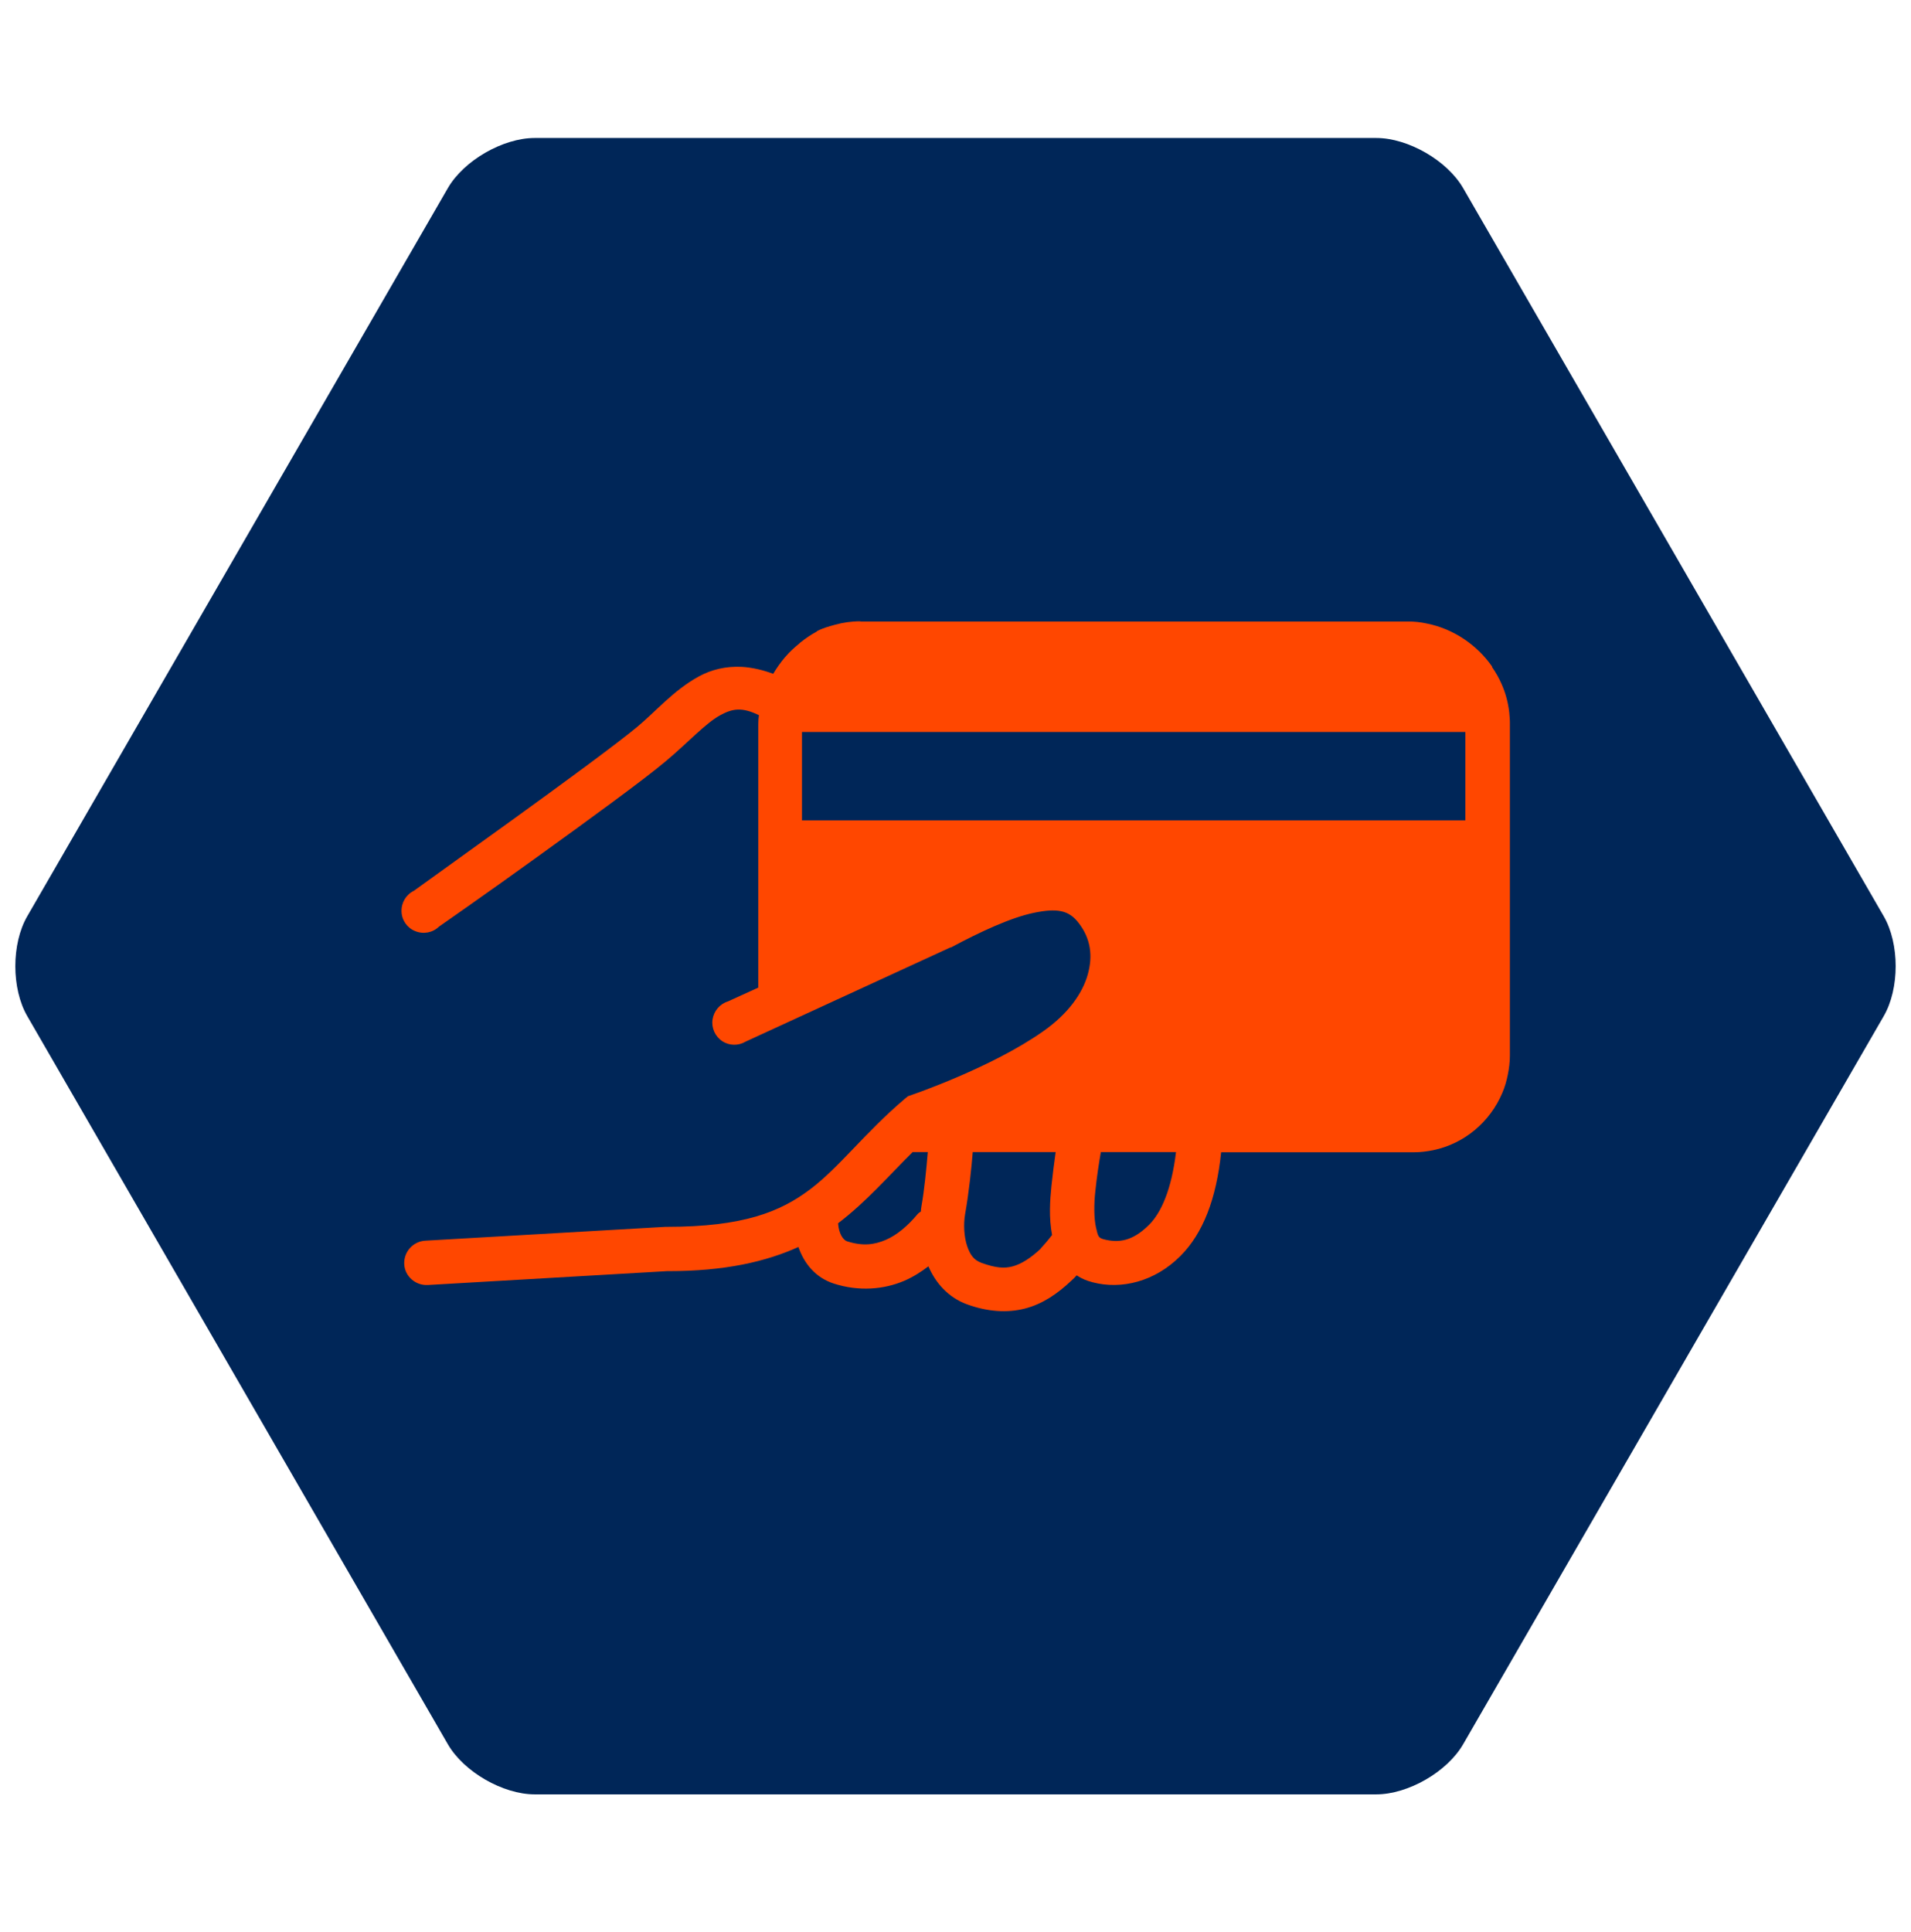
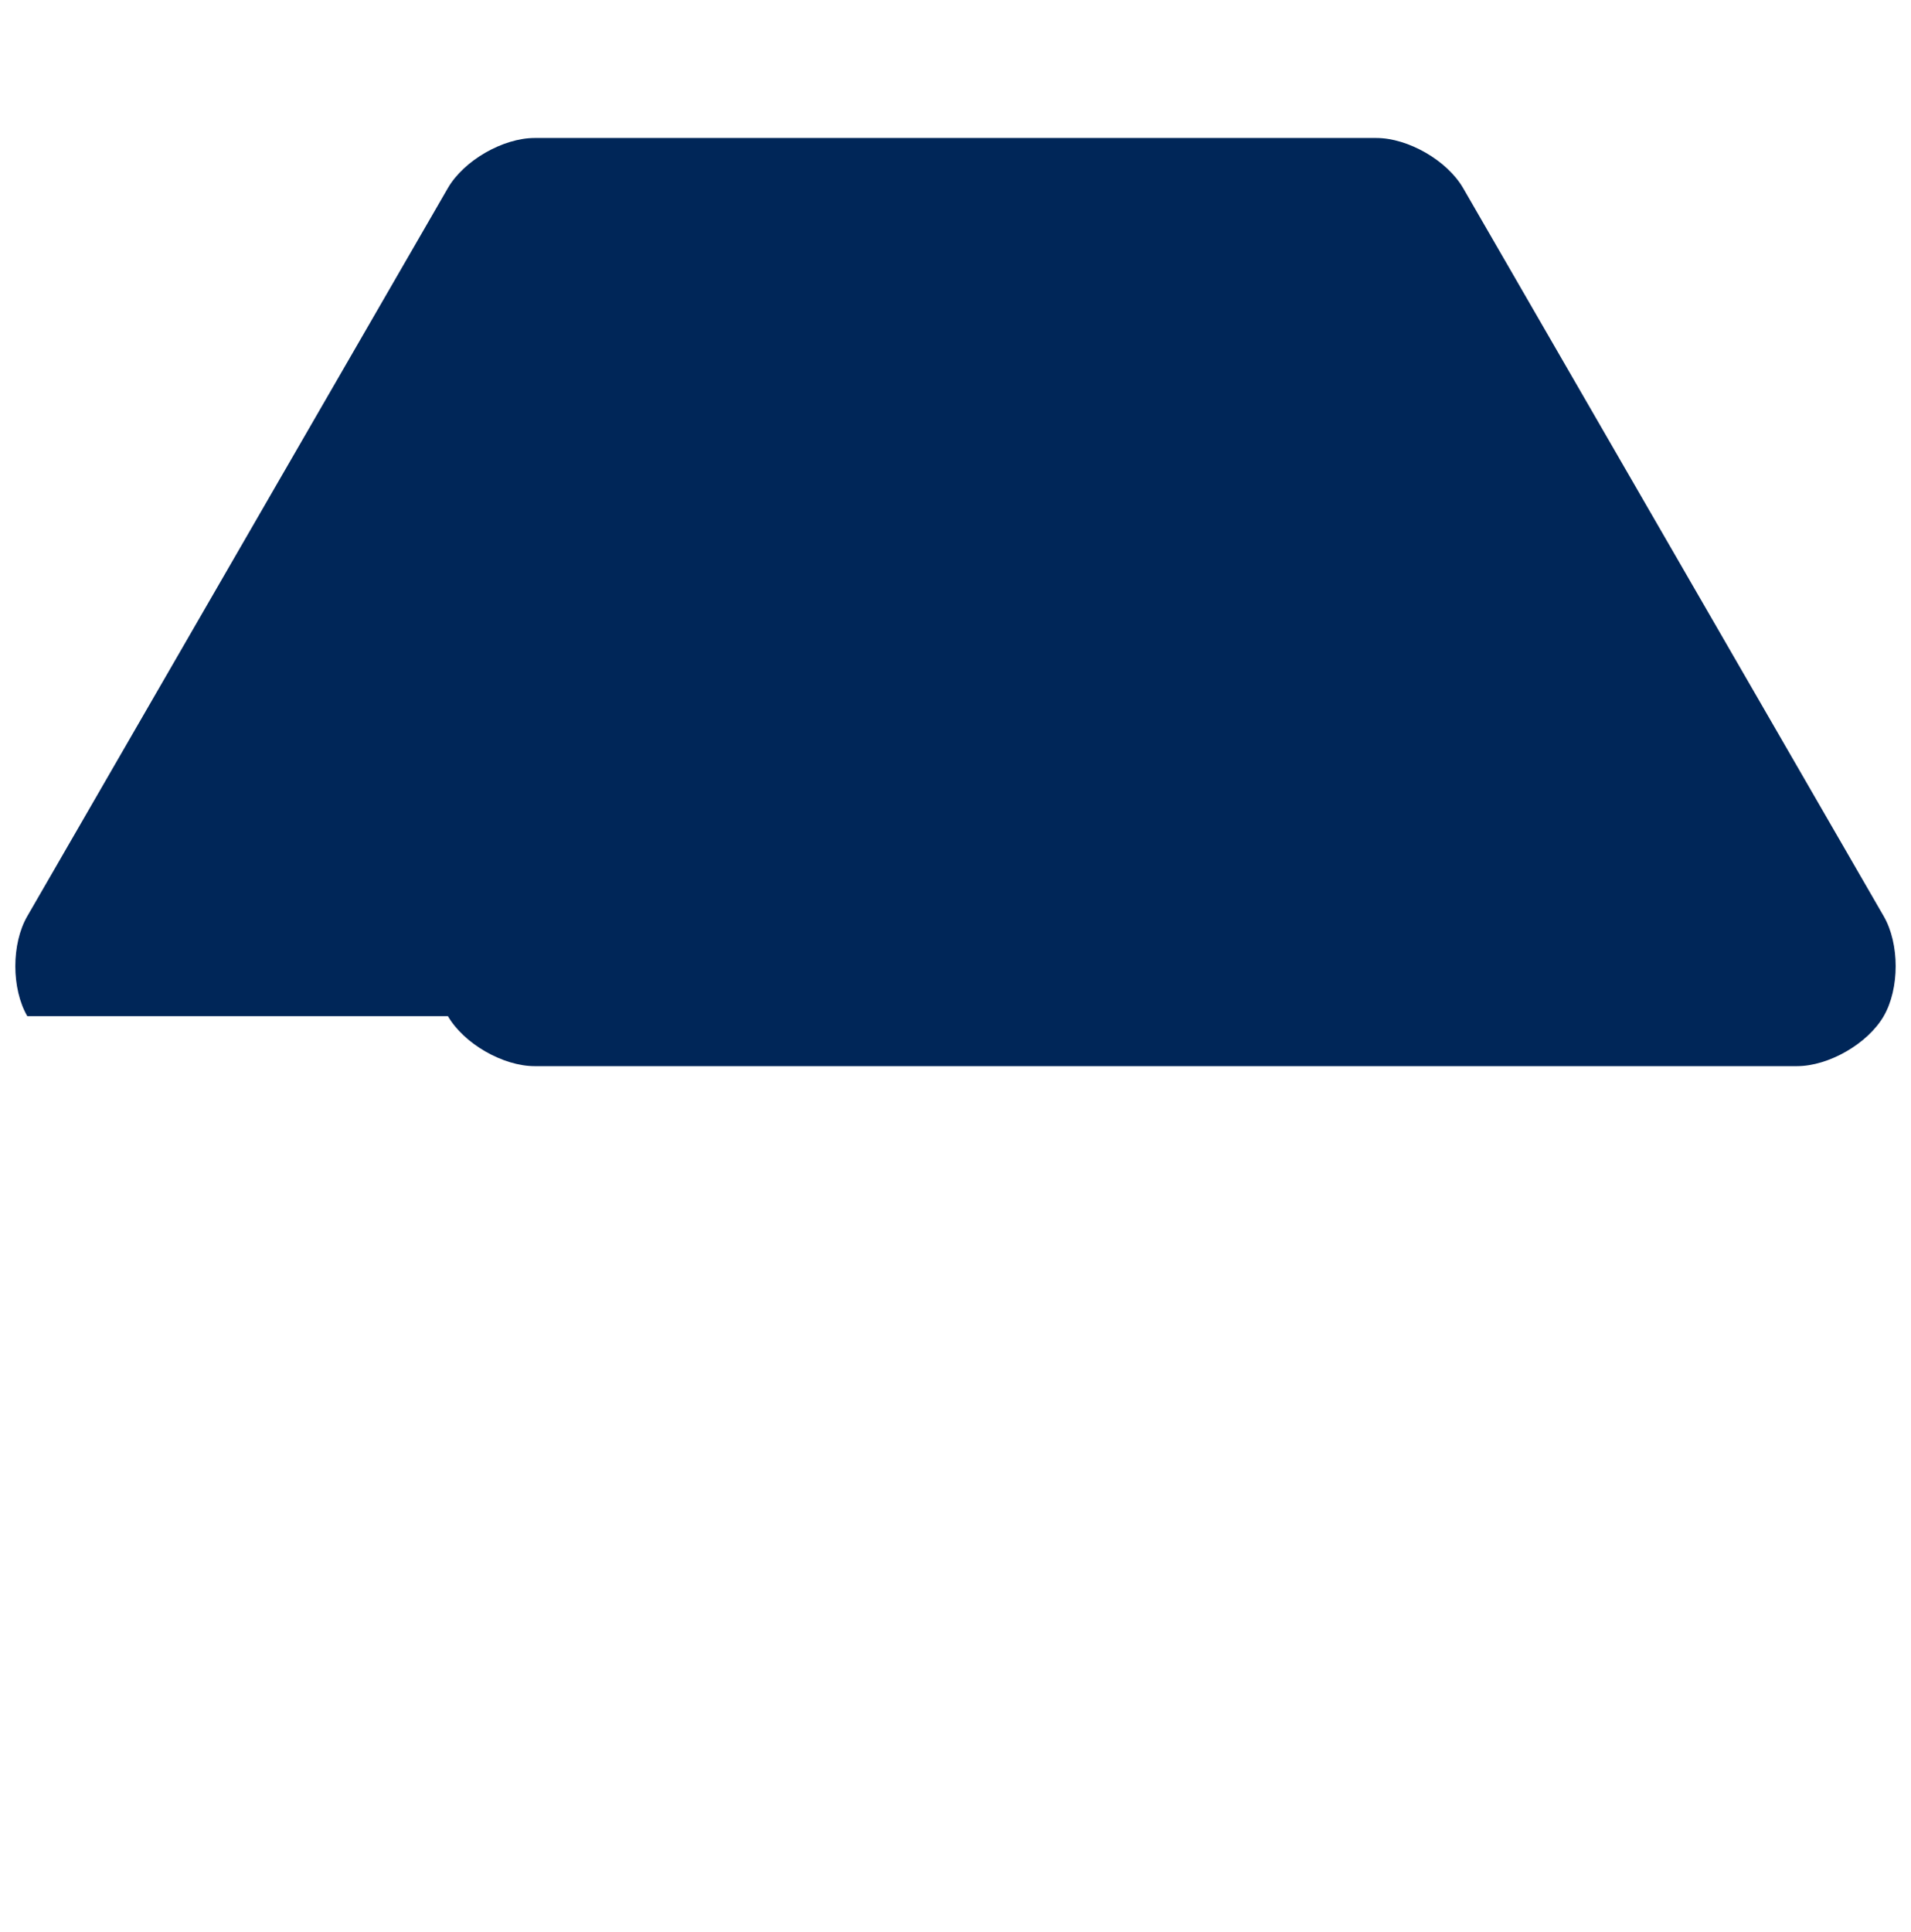
<svg xmlns="http://www.w3.org/2000/svg" id="Layer_1" viewBox="0 0 91 92">
  <defs>
    <style>.cls-1{fill:#ff4700;}.cls-2{fill:#002658;}</style>
  </defs>
-   <path class="cls-2" d="M89.7,48.38l-20.03,34.67c-.76,1.31-2.62,2.38-4.13,2.38H25.46c-1.51,0-3.37-1.07-4.13-2.38L1.3,48.38c-.76-1.31-.76-3.45,0-4.76L21.33,8.95c.76-1.31,2.62-2.38,4.13-2.38h40.08c1.51,0,3.37,1.07,4.13,2.38l20.03,34.67c.76,1.31.76,3.45,0,4.76Z" />
-   <path class="cls-1" d="M40.96,29.58c-.42,0-.81.06-1.18.16-.29.08-.59.16-.86.3-.01,0-.02.02-.03.03-.28.15-.54.33-.79.53-.01,0-.02.02-.03.03-.24.2-.46.39-.66.63,0,.01-.02.02-.03.03-.21.25-.4.52-.56.79-.51-.19-1.01-.3-1.48-.33-.78-.04-1.47.13-2.07.46-1.2.66-2.04,1.66-2.93,2.4-.91.76-3.63,2.76-6.06,4.51-2.43,1.75-4.57,3.29-4.57,3.29-.37.18-.6.56-.59.98s.27.79.65.94c.39.16.83.08,1.13-.21,0,0,2.2-1.53,4.64-3.29s5.1-3.69,6.19-4.61c1.06-.89,1.87-1.79,2.57-2.17.57-.31,1.02-.4,1.84,0-.02.14-.03.29-.03.43v12.54l-1.45.66c-.39.12-.67.46-.73.86-.06.4.12.8.46,1.03.34.22.77.23,1.12.02l9.74-4.48h.03c1.39-.74,2.84-1.42,3.95-1.65s1.67-.13,2.14.49c.56.73.68,1.54.43,2.44s-.93,1.87-2.11,2.7c-2.46,1.74-6.25,3.03-6.25,3.03l-.2.07-.16.13c-1.95,1.66-3.09,3.24-4.51,4.31s-3.18,1.78-6.81,1.78h-.07l-11.45.66c-.58.04-1.02.54-.99,1.12s.54,1.02,1.12.99l11.39-.66h.07c2.69,0,4.64-.45,6.19-1.15.27.79.82,1.46,1.68,1.74,1.21.39,2.4.28,3.36-.13.42-.18.81-.43,1.15-.69.33.77.93,1.48,1.84,1.81.96.35,1.91.42,2.76.2s1.55-.71,2.2-1.32c.11-.1.19-.18.26-.26.22.15.48.26.76.33,1.37.36,2.96-.03,4.18-1.25,1.07-1.07,1.71-2.71,1.94-4.94h9.18c.32,0,.62-.04.92-.1,1.49-.31,2.71-1.35,3.29-2.73.12-.28.2-.56.26-.86s.1-.6.1-.92v-15.86c0-.16-.02-.3-.03-.46-.05-.46-.17-.92-.36-1.35-.13-.3-.28-.56-.46-.82,0,0,0-.02,0-.03-.72-1.03-1.84-1.79-3.09-2.04-.31-.07-.6-.1-.92-.1h-26.06ZM38.19,34.85h31.59v4.21h-31.59v-4.21ZM43.46,54.85h.72c-.06.74-.17,1.86-.3,2.57-.02.09-.02.17-.03.26-.06.04-.12.08-.16.13-.45.54-.97.99-1.51,1.22s-1.08.31-1.84.07c-.19-.06-.4-.37-.43-.86,1.36-1.04,2.36-2.21,3.55-3.39ZM46.32,54.85h3.95c-.07.49-.14,1.05-.2,1.61-.07.69-.13,1.51.03,2.34-.06.08-.08.09-.16.2-.17.22-.48.53-.36.43-.51.48-.95.75-1.35.86s-.81.08-1.48-.16c-.36-.13-.54-.36-.69-.79s-.19-1.04-.1-1.55c.18-1,.31-2.27.36-2.93ZM52.41,54.85h3.59c-.21,1.77-.7,2.88-1.28,3.46-.78.78-1.44.88-2.17.69-.24-.07-.26-.12-.36-.56s-.1-1.12-.03-1.74c.07-.67.17-1.33.26-1.84Z" />
+   <path class="cls-2" d="M89.7,48.38c-.76,1.31-2.62,2.38-4.13,2.38H25.46c-1.51,0-3.37-1.07-4.13-2.38L1.3,48.38c-.76-1.31-.76-3.45,0-4.76L21.33,8.95c.76-1.31,2.62-2.38,4.13-2.38h40.08c1.51,0,3.37,1.07,4.13,2.38l20.03,34.67c.76,1.31.76,3.45,0,4.76Z" />
</svg>